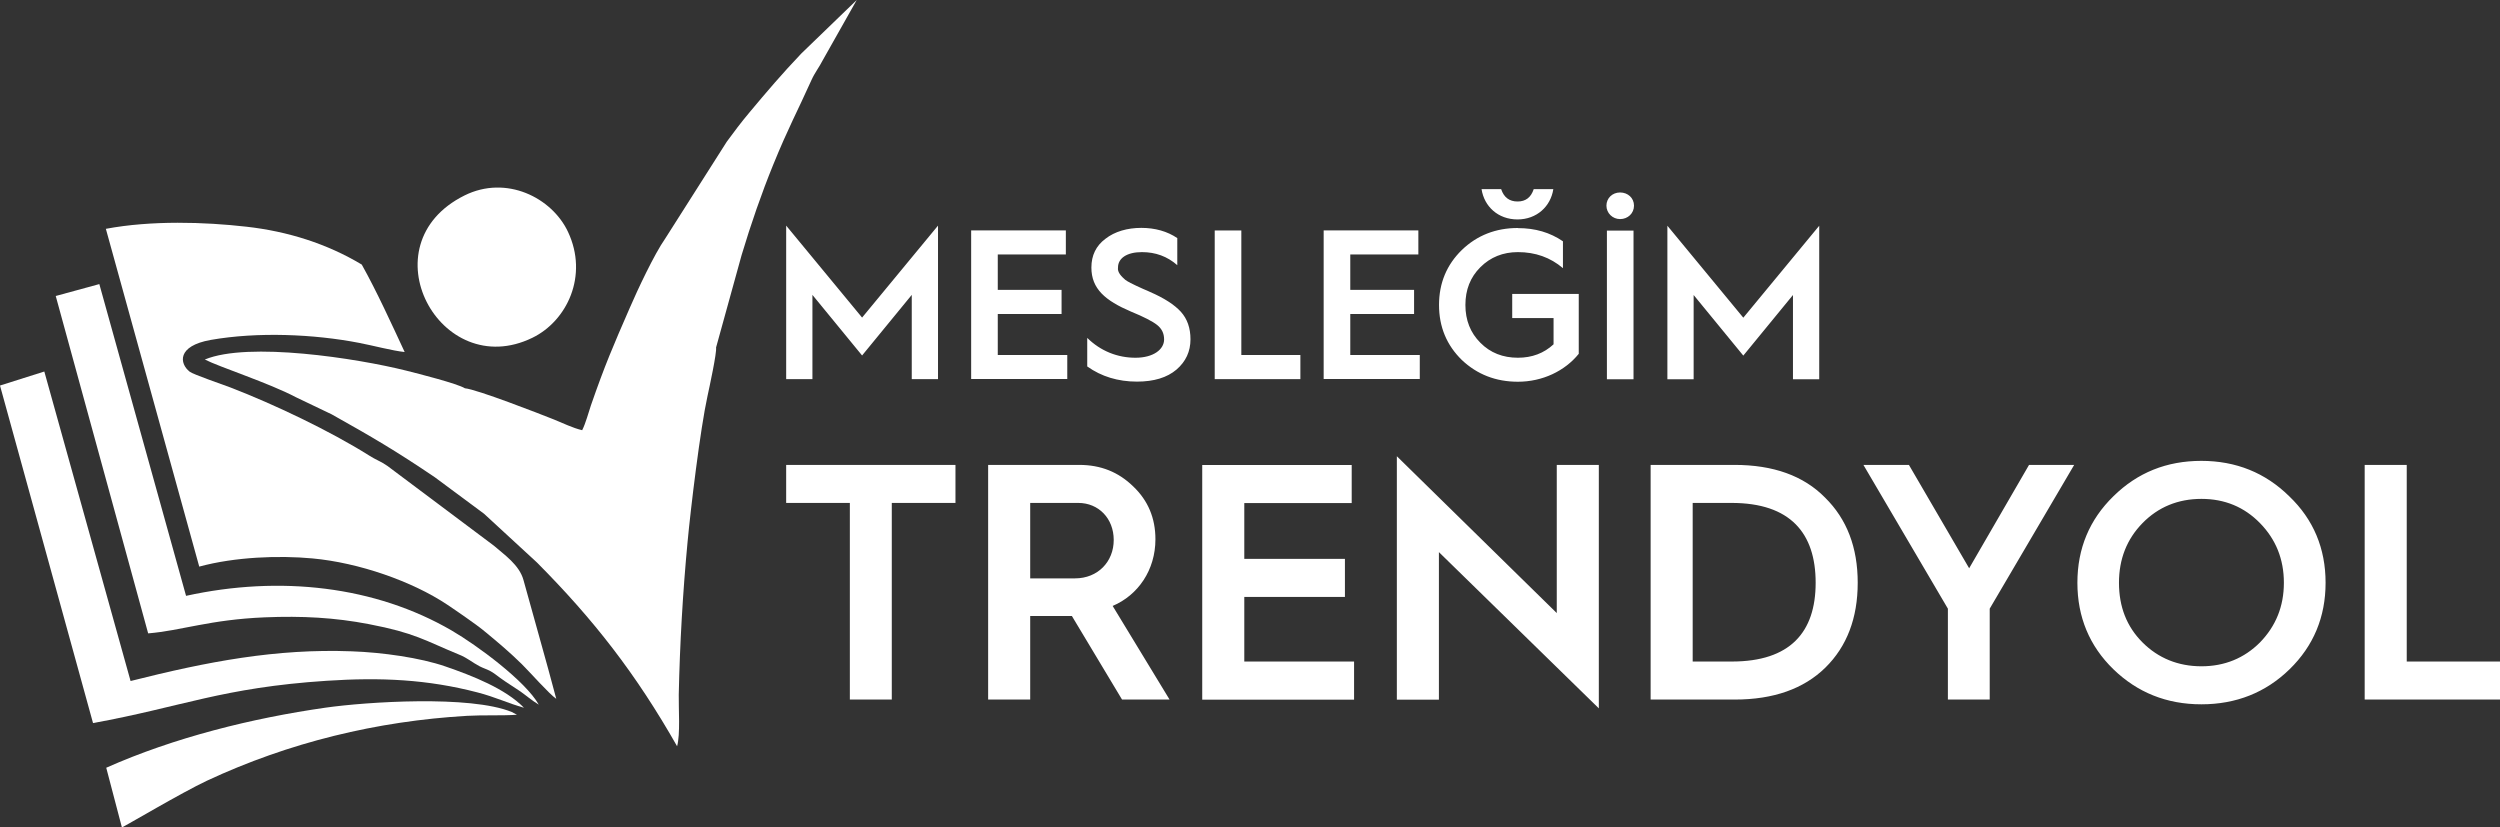
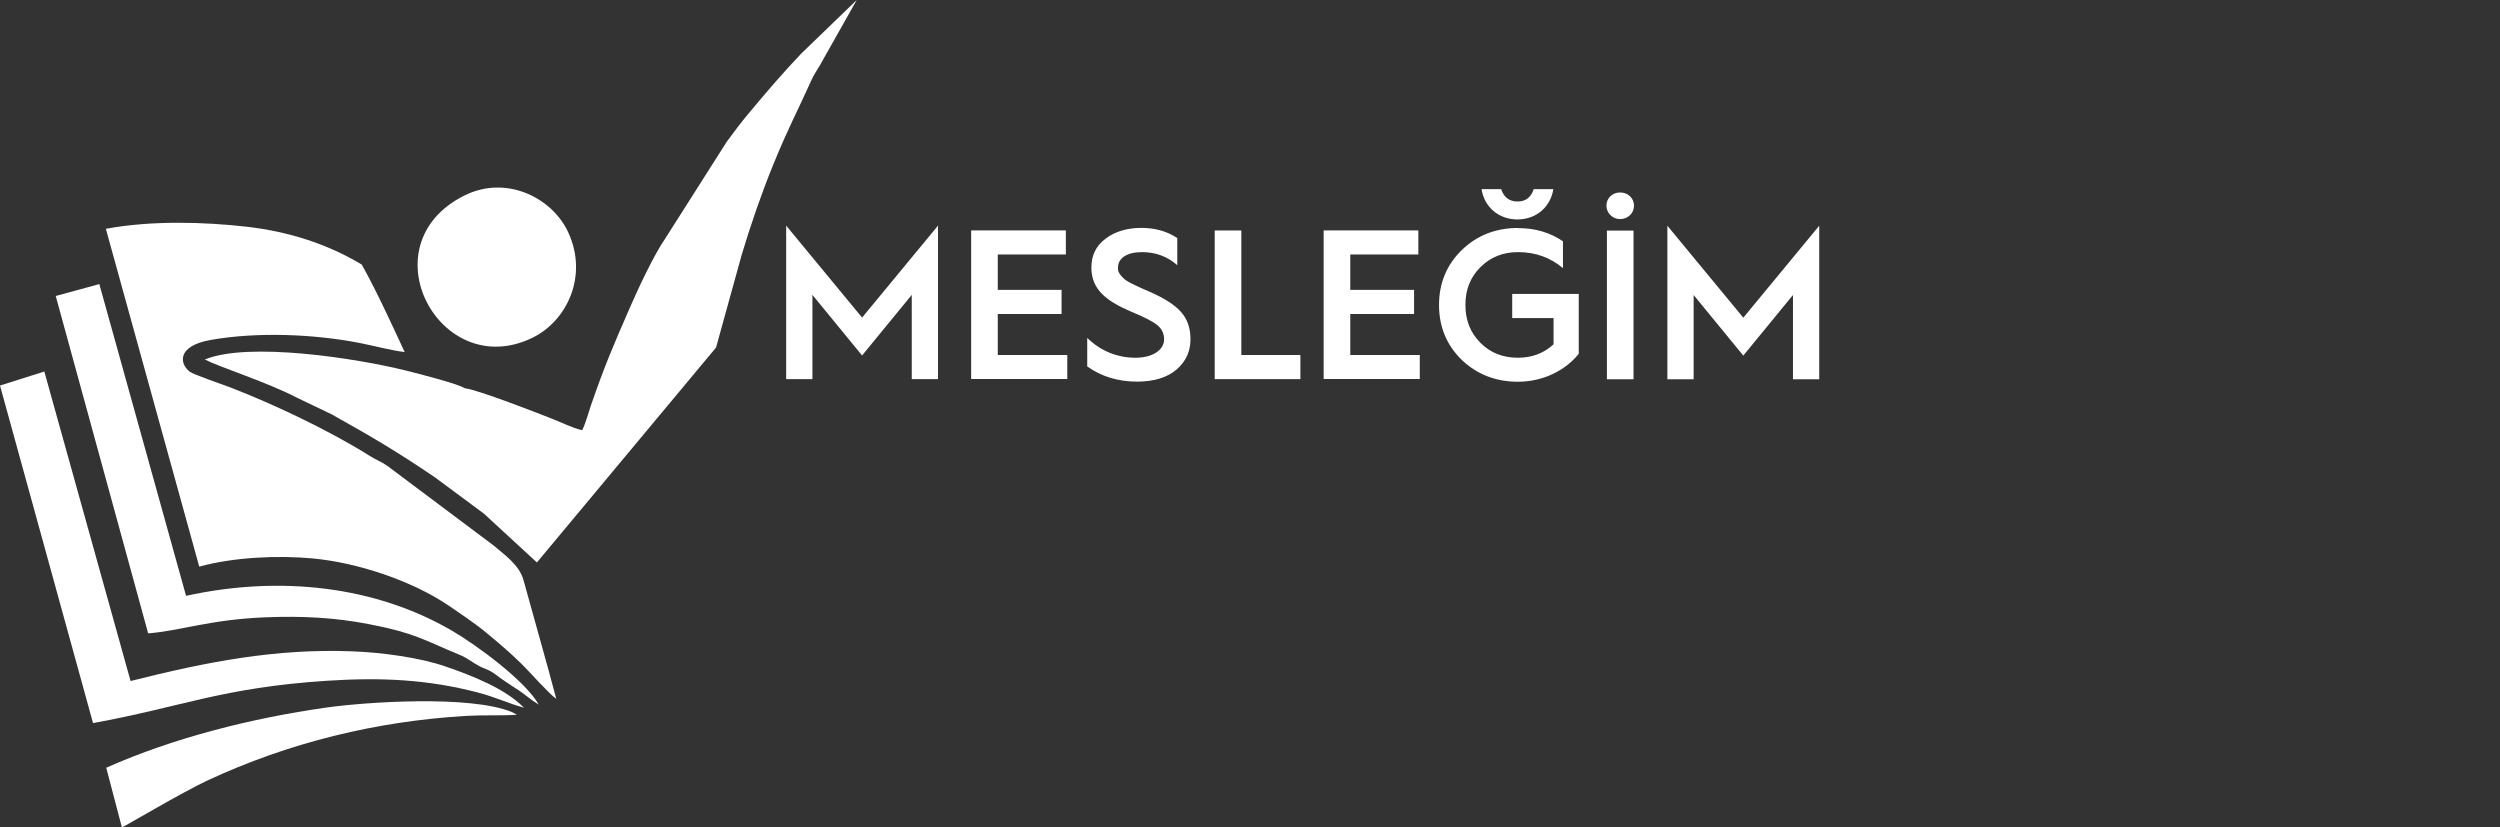
<svg xmlns="http://www.w3.org/2000/svg" id="katman_2" viewBox="0 0 210.42 69.63">
  <rect x="0" y="0" width="210.42" height="69.63" fill="#333333" stroke="none" />
  <defs>
    <style>.cls-1,.cls-2{fill:#fff;stroke-width:0px;}.cls-2{fill-rule:evenodd;}</style>
  </defs>
  <g id="katman_1">
    <path class="cls-2" d="m16.77,47.69c3.02-.82,6.72-.95,9.52-.69,3.91.36,8.4,1.92,11.38,3.91.52.35,1.09.74,1.64,1.13.59.42,1.01.71,1.59,1.19,1.03.85,1.98,1.65,3.02,2.67.66.65,2.29,2.5,2.9,2.92-.88-3.34-1.85-6.67-2.76-10-.35-1.28-1.62-2.13-2.49-2.89l-8.97-6.72c-.51-.36-1.01-.53-1.53-.87-3.29-2.07-8.02-4.32-11.68-5.73-.67-.26-3.11-1.08-3.43-1.33-.85-.67-1.09-2.16,1.78-2.67,3.93-.69,8.68-.49,12.49.25,1.15.22,2.79.66,3.83.77-1.1-2.36-2.32-5.05-3.61-7.36-2.91-1.75-6.23-2.8-9.72-3.19-3.52-.4-7.98-.54-11.82.18l7.86,28.43Z" />
    <path class="cls-2" d="m7.83,60.86c7.53-1.37,10.85-2.98,19.66-3.56,4.54-.3,8.48-.12,12.7.98,1.48.38,2.59.92,3.91,1.29-1.55-1.6-4.33-2.69-6.62-3.48-2.11-.73-5.3-1.18-7.88-1.27-6.35-.24-12.11.86-18.61,2.5L3.73,31.27l-3.73,1.18,7.83,28.41Z" />
    <path class="cls-2" d="m4.69,24.91l7.78,28.4c2.8-.23,5.19-1.16,9.82-1.35,3.14-.13,5.9.02,8.75.57,3.92.75,4.69,1.37,7.61,2.57.75.31,1.05.63,1.72.98.31.16.54.22.86.38.32.17.56.37.86.59.53.39,1.04.69,1.64,1.1.5.34,1.06.83,1.62,1.16-1.13-2-5.2-5-7.33-6.24-6.43-3.74-14.44-4.66-22.36-2.92l-7.3-26.24-3.66,1Z" />
-     <path class="cls-2" d="m60.27,29.25l2.15-7.78c.79-2.63,1.68-5.2,2.65-7.58,1.29-3.17,2.04-4.5,3.22-7.13.29-.65.65-1.08.97-1.71l2.85-5.05-4.66,4.5c-1.62,1.7-2.93,3.24-4.35,4.94-.73.87-1.3,1.63-1.93,2.49l-5.18,8.15c-.93,1.33-2.33,4.32-2.99,5.85-1.4,3.21-2.08,4.78-3.26,8.18-.21.62-.44,1.51-.74,2.1-.83-.2-1.57-.58-2.37-.9-1.25-.5-6.5-2.54-7.5-2.63-.62-.39-3.92-1.23-4.96-1.49-4.12-1.03-13.27-2.45-16.93-.93,1.2.62,5.41,1.98,7.66,3.17l3.01,1.44c3.39,1.9,5.38,3.06,8.69,5.3l4.14,3.07,4.45,4.1c4.77,4.8,8.33,9.36,11.8,15.47.28-1.01.12-3.16.14-4.34.09-4.27.34-8.61.74-12.84.26-2.8,1.07-9.53,1.68-12.3.16-.74.79-3.64.72-4.08" />
+     <path class="cls-2" d="m60.27,29.25l2.15-7.78c.79-2.63,1.68-5.2,2.65-7.58,1.29-3.17,2.04-4.5,3.22-7.13.29-.65.65-1.08.97-1.71l2.85-5.05-4.66,4.5c-1.62,1.7-2.93,3.24-4.35,4.94-.73.87-1.3,1.63-1.93,2.49l-5.18,8.15c-.93,1.33-2.33,4.32-2.99,5.85-1.4,3.21-2.08,4.78-3.26,8.18-.21.62-.44,1.51-.74,2.1-.83-.2-1.57-.58-2.37-.9-1.25-.5-6.5-2.54-7.5-2.63-.62-.39-3.92-1.23-4.96-1.49-4.12-1.03-13.27-2.45-16.93-.93,1.2.62,5.41,1.98,7.66,3.17l3.01,1.44c3.39,1.9,5.38,3.06,8.69,5.3l4.14,3.07,4.45,4.1" />
    <path class="cls-2" d="m8.94,64.61l1.32,5.03c.32-.13,5.03-2.93,7.16-3.93,6.9-3.22,14.3-5.02,21.9-5.46,1.43-.08,2.84,0,4.19-.09l-.43-.23c-3.51-1.44-12.29-.85-15.66-.37-6.17.88-12.75,2.51-18.48,5.06" />
    <path class="cls-2" d="m39.1,16.45c-8.33,4.14-2.07,15.77,5.71,11.98,2.92-1.42,4.73-5.23,3-8.91-1.36-2.9-5.21-4.81-8.71-3.07" />
    <path class="cls-1" d="m142.55,31.92v-7.09l4.18,5.1,4.18-5.1v7.09h2.21v-12.92l-6.39,7.74-6.39-7.74v12.92h2.21Zm-5.06,0v-12.51h-2.24v12.51h2.24Zm-1.13-13.48c.65,0,1.17-.48,1.17-1.13s-.52-1.11-1.17-1.11-1.15.48-1.15,1.11.52,1.13,1.15,1.13Zm-8.6.75c-1.85,0-3.43.61-4.72,1.85-1.27,1.24-1.92,2.78-1.92,4.63s.65,3.39,1.92,4.63c1.29,1.22,2.87,1.83,4.72,1.83,2.06,0,3.95-.9,5.12-2.35v-5.04h-5.6v2.03h3.48v2.21c-.81.75-1.81,1.13-3,1.13-1.26,0-2.32-.41-3.16-1.26-.84-.84-1.26-1.9-1.26-3.18s.41-2.33,1.26-3.18c.84-.84,1.9-1.27,3.16-1.27,1.47,0,2.73.45,3.79,1.35v-2.26c-1.08-.74-2.33-1.11-3.79-1.11Zm-.04-.72c1.63,0,2.8-1.1,3.02-2.55h-1.65c-.23.7-.68,1.04-1.36,1.04s-1.15-.34-1.38-1.04h-1.65c.22,1.45,1.38,2.55,3.03,2.55Zm-8.22,13.44v-2.03h-5.85v-3.45h5.37v-2.03h-5.37v-2.98h5.73v-2.03h-7.97v12.51h8.1Zm-10.05,0v-2.03h-4.97v-10.48h-2.24v12.51h7.22Zm-17.93-1.06c1.18.84,2.58,1.27,4.18,1.27,1.42,0,2.53-.34,3.32-1.01.79-.68,1.18-1.53,1.18-2.55,0-.95-.27-1.72-.81-2.32-.54-.59-1.4-1.15-2.6-1.67-.09-.05-.29-.13-.57-.25l-.59-.27c-.2-.09-.75-.36-.92-.5-.31-.27-.68-.63-.61-1.04,0-.77.74-1.29,2.01-1.29,1.15,0,2.14.36,2.98,1.1v-2.28c-.84-.57-1.87-.86-3.03-.86s-2.23.3-3.02.92c-.79.59-1.18,1.4-1.18,2.42,0,1.79,1.17,2.78,3.32,3.7,1.1.45,1.83.83,2.21,1.13.39.31.59.7.59,1.22,0,.84-.9,1.54-2.41,1.54s-2.93-.56-4.06-1.67v2.41Zm-1.69,1.06v-2.03h-5.85v-3.45h5.37v-2.03h-5.37v-2.98h5.73v-2.03h-7.97v12.51h8.1Zm-21.45,0v-7.09l4.18,5.1,4.18-5.1v7.09h2.21v-12.92l-6.39,7.74-6.39-7.74v12.92h2.21Z" />
-     <path class="cls-1" d="m210.42,58.88v-3.2h-7.85v-16.55h-3.54v19.75h11.39Zm-32.07-9.83c0-1.98.65-3.66,1.98-5.02,1.33-1.36,3-2.04,4.96-2.04s3.6.68,4.93,2.04c1.33,1.36,2.01,3.03,2.01,5.02s-.68,3.65-2.01,5.02c-1.33,1.33-2.98,2.01-4.93,2.01s-3.63-.68-4.96-2.01c-1.33-1.33-1.98-3-1.98-5.02Zm6.94,10.23c2.92,0,5.41-.99,7.42-2.95,2.01-1.96,3.03-4.39,3.03-7.28s-1.02-5.33-3.06-7.28c-2.01-1.98-4.48-2.98-7.4-2.98s-5.38.99-7.4,2.98c-2.01,1.96-3.03,4.39-3.03,7.28s1.02,5.33,3.03,7.28c2.01,1.95,4.48,2.95,7.4,2.95Zm-17.82-.4v-7.65l7.11-12.1h-3.8l-5.04,8.7-5.07-8.7h-3.83l7.11,12.1v7.65h3.51Zm-24.99-16.55h3.26c4.96,0,7.08,2.55,7.08,6.72s-2.15,6.63-7.06,6.63h-3.29v-13.35Zm3.54,16.55c3.26,0,5.81-.91,7.62-2.69,1.81-1.78,2.72-4.17,2.72-7.14s-.91-5.36-2.75-7.17c-1.81-1.84-4.36-2.75-7.62-2.75h-7.06v19.75h7.08Zm-24.91,0v-12.41l13.46,13.15v-20.49h-3.54v12.47l-13.46-13.2v20.49h3.54Zm-7.14,0v-3.2h-9.24v-5.44h8.47v-3.2h-8.47v-4.7h9.04v-3.2h-12.58v19.75h12.78Zm-27.26-16.55h4.05c1.7,0,2.98,1.3,2.98,3.12s-1.33,3.23-3.26,3.23h-3.77v-6.35Zm0,16.55v-7.03h3.51l4.22,7.03h4l-4.79-7.88c2.15-.91,3.6-3.03,3.6-5.61,0-1.78-.62-3.26-1.87-4.45-1.25-1.22-2.75-1.81-4.53-1.81h-7.68v19.75h3.54Zm-11.65,0v-16.55h5.36v-3.2h-14.25v3.2h5.36v16.55h3.54Z" />
  </g>
</svg>